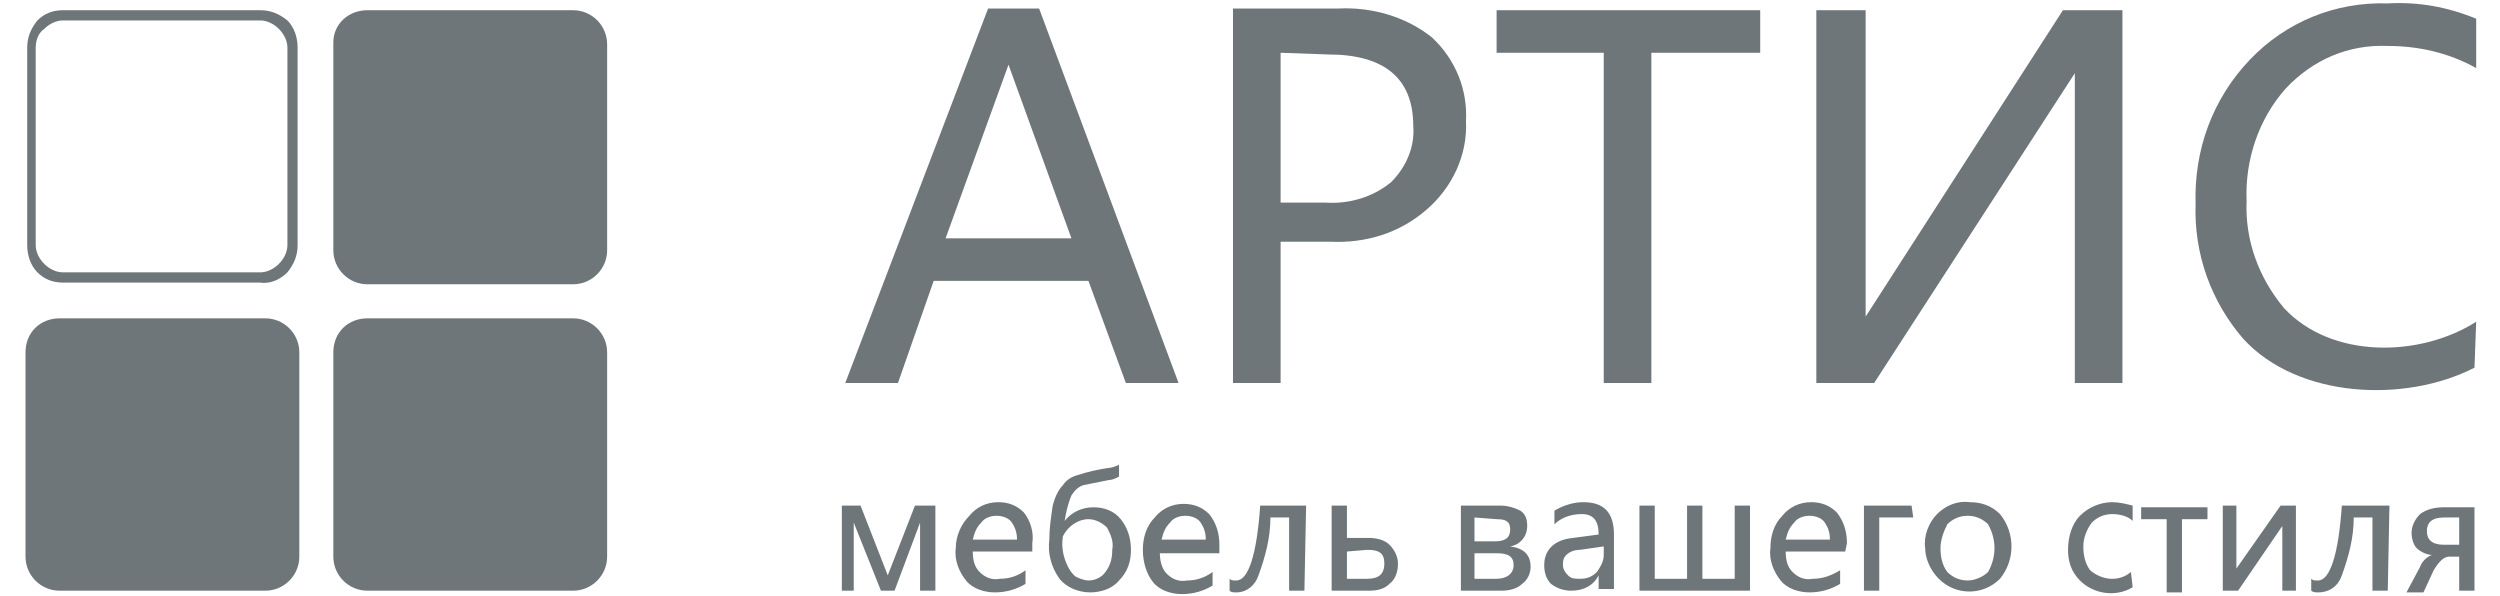
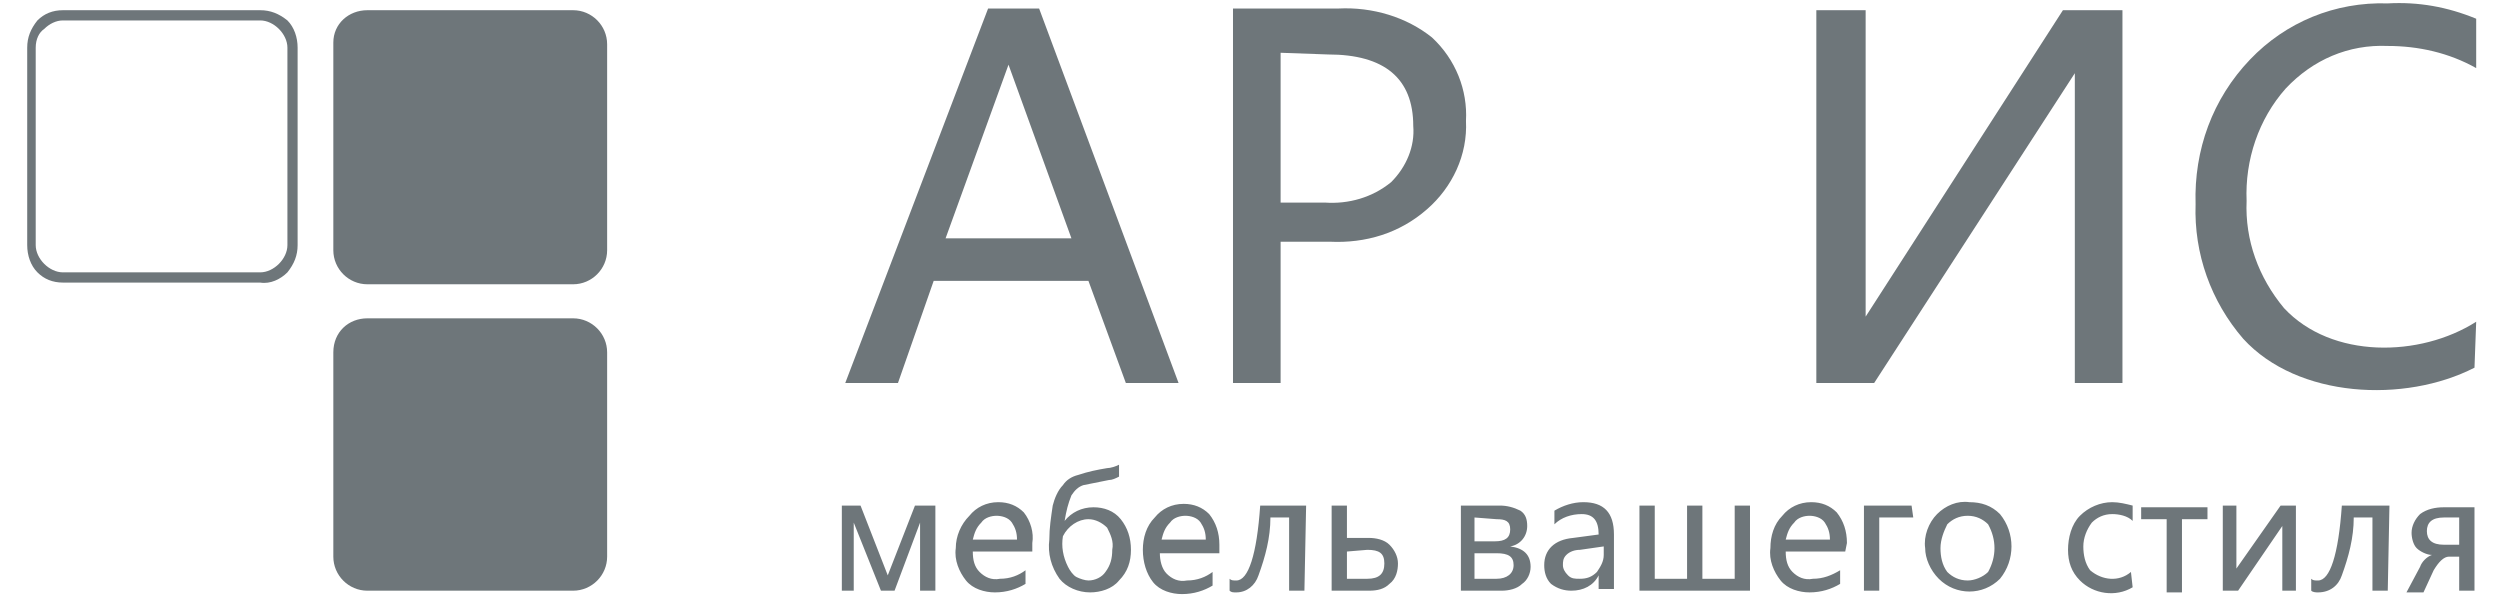
<svg xmlns="http://www.w3.org/2000/svg" width="214" height="51" viewBox="0 0 214 51" fill="none">
-   <path d="M211.816 31.474C205.848 34.534 196.676 34.097 192.018 28.997C189.252 25.791 187.796 21.711 187.942 17.486C187.796 12.823 189.397 8.451 192.6 5.1C195.657 1.894 199.879 0.146 204.392 0.291C207.012 0.146 209.487 0.583 211.962 1.603V5.829C209.633 4.517 207.012 3.934 204.392 3.934C201.044 3.789 197.986 5.1 195.657 7.577C193.328 10.2 192.163 13.697 192.309 17.194C192.163 20.546 193.328 23.751 195.512 26.374C199.588 30.746 207.158 30.6 211.962 27.54L211.816 31.474Z" fill="#6E767A" />
+   <path d="M211.816 31.474C205.848 34.534 196.676 34.097 192.018 28.997C189.252 25.791 187.796 21.711 187.942 17.486C187.796 12.823 189.397 8.451 192.6 5.1C195.657 1.894 199.879 0.146 204.392 0.291C207.012 0.146 209.487 0.583 211.962 1.603V5.829C209.633 4.517 207.012 3.934 204.392 3.934C201.044 3.789 197.986 5.1 195.657 7.577C193.328 10.2 192.163 13.697 192.309 17.194C192.163 20.546 193.328 23.751 195.512 26.374C199.588 30.746 207.158 30.6 211.962 27.54Z" fill="#6E767A" />
  <path d="M181.682 32.786H177.605V6.266L160.427 32.786H155.478V0.874H159.699V27.103L176.586 0.874H181.682V32.786Z" fill="#6E767A" />
-   <path d="M150.674 4.517H141.357V32.786H137.28V4.517H128.109V0.874H150.674V4.517Z" fill="#6E767A" />
  <path d="M109.62 20.837V32.786H105.544V0.729H114.57C117.481 0.583 120.393 1.457 122.577 3.206C124.615 5.1 125.634 7.723 125.488 10.346C125.634 13.26 124.324 16.029 122.14 17.923C119.811 19.963 116.899 20.837 113.842 20.691H109.62V20.837ZM109.62 4.517V17.34H113.405C115.443 17.486 117.481 16.903 119.083 15.591C120.393 14.28 121.121 12.531 120.975 10.783C120.975 6.703 118.5 4.663 113.696 4.663L109.62 4.517Z" fill="#6E767A" />
  <path d="M100.886 32.786H96.373L93.17 24.043H79.923L76.865 32.786H72.353L84.581 0.729H88.948L100.886 32.786ZM91.714 20.4L86.328 5.537L80.942 20.4H91.714Z" fill="#6E767A" />
  <path d="M80.068 50.563H78.758V44.734L76.574 50.563H75.409L73.08 44.734V50.563H72.061V43.277H73.662L75.992 49.251L78.321 43.277H80.068V50.563ZM88.366 47.211H83.271C83.271 47.94 83.416 48.523 83.853 48.96C84.29 49.397 84.872 49.689 85.6 49.543C86.473 49.543 87.201 49.251 87.784 48.814V49.98C87.056 50.417 86.182 50.709 85.163 50.709C84.29 50.709 83.271 50.417 82.688 49.689C82.106 48.96 81.669 47.94 81.815 46.92C81.815 45.9 82.251 44.88 82.979 44.151C83.562 43.423 84.435 42.986 85.454 42.986C86.328 42.986 87.056 43.277 87.638 43.86C88.22 44.589 88.511 45.609 88.366 46.483V47.211ZM87.056 46.191C87.056 45.609 86.91 45.171 86.619 44.734C86.328 44.297 85.745 44.151 85.309 44.151C84.872 44.151 84.29 44.297 83.999 44.734C83.562 45.171 83.416 45.609 83.271 46.191H87.056ZM95.79 40.8C95.499 40.946 95.208 41.091 94.917 41.091C94.189 41.237 93.461 41.383 92.733 41.529C92.296 41.674 92.005 41.966 91.714 42.403C91.423 43.131 91.277 43.714 91.132 44.589C91.714 43.86 92.588 43.423 93.607 43.423C94.48 43.423 95.354 43.714 95.936 44.443C96.518 45.171 96.809 46.046 96.809 47.066C96.809 48.086 96.518 48.96 95.79 49.689C95.208 50.417 94.189 50.709 93.316 50.709C92.296 50.709 91.277 50.271 90.695 49.543C89.967 48.523 89.676 47.357 89.822 46.191C89.822 45.171 89.967 44.297 90.113 43.277C90.258 42.694 90.549 41.966 90.986 41.529C91.277 41.091 91.714 40.8 92.296 40.654C93.17 40.363 93.898 40.217 94.771 40.071C95.062 40.071 95.499 39.926 95.79 39.78V40.8ZM90.986 45.9C90.841 46.774 90.986 47.649 91.423 48.523C91.569 48.814 91.86 49.251 92.151 49.397C92.442 49.543 92.879 49.689 93.17 49.689C93.752 49.689 94.335 49.397 94.626 48.96C95.062 48.377 95.208 47.794 95.208 47.066C95.354 46.337 95.062 45.754 94.771 45.171C94.335 44.734 93.752 44.443 93.17 44.443C92.296 44.443 91.423 45.026 90.986 45.9ZM104.379 47.357H99.284C99.284 47.94 99.43 48.669 99.867 49.106C100.303 49.543 100.886 49.834 101.613 49.689C102.487 49.689 103.215 49.397 103.797 48.96V50.126C103.069 50.563 102.196 50.854 101.177 50.854C100.303 50.854 99.284 50.563 98.702 49.834C98.12 49.106 97.828 48.086 97.828 47.066C97.828 46.046 98.12 45.026 98.847 44.297C99.43 43.569 100.303 43.131 101.322 43.131C102.196 43.131 102.924 43.423 103.506 44.006C104.088 44.734 104.379 45.609 104.379 46.629V47.357ZM103.215 46.191C103.215 45.609 103.069 45.171 102.778 44.734C102.487 44.297 101.905 44.151 101.468 44.151C101.031 44.151 100.449 44.297 100.158 44.734C99.721 45.171 99.575 45.609 99.43 46.191H103.215ZM111.658 50.563H110.348V44.297H108.747C108.747 46.046 108.31 47.649 107.728 49.251C107.437 50.126 106.709 50.709 105.835 50.709C105.544 50.709 105.398 50.709 105.253 50.563V49.543C105.398 49.689 105.544 49.689 105.835 49.689C106.854 49.689 107.582 47.503 107.873 43.277H111.804L111.658 50.563ZM113.988 50.563V43.277H115.298V46.046H117.19C117.773 46.046 118.5 46.191 118.937 46.629C119.374 47.066 119.665 47.649 119.665 48.231C119.665 48.814 119.52 49.543 118.937 49.98C118.5 50.417 117.918 50.563 117.19 50.563H113.988ZM115.298 47.211V49.543H117.045C118.064 49.543 118.5 49.106 118.5 48.231C118.5 47.357 118.064 47.066 117.045 47.066L115.298 47.211ZM125.052 50.563V43.277H128.4C128.982 43.277 129.564 43.423 130.147 43.714C130.583 44.006 130.729 44.443 130.729 45.026C130.729 45.9 130.147 46.629 129.273 46.774C130.438 46.92 131.02 47.503 131.02 48.523C131.02 49.106 130.729 49.689 130.292 49.98C129.856 50.417 129.128 50.563 128.545 50.563H125.052ZM126.216 44.297V46.337H127.963C128.837 46.337 129.273 46.046 129.273 45.317C129.273 44.589 128.837 44.443 128.109 44.443L126.216 44.297ZM126.216 47.357V49.543H128.109C128.982 49.543 129.564 49.106 129.564 48.377C129.564 47.649 129.128 47.357 128.109 47.357H126.216ZM133.058 43.714C133.786 43.277 134.66 42.986 135.533 42.986C137.28 42.986 138.154 43.86 138.154 45.754V50.417H136.843V49.251C136.407 50.126 135.533 50.563 134.514 50.563C133.932 50.563 133.349 50.417 132.767 49.98C132.33 49.543 132.185 48.96 132.185 48.377C132.185 47.066 133.058 46.191 134.66 46.046L136.843 45.754C136.843 44.589 136.407 44.006 135.388 44.006C134.514 44.006 133.641 44.297 133.058 44.88V43.714ZM135.242 47.066C134.805 47.066 134.369 47.211 134.077 47.503C133.786 47.794 133.786 48.086 133.786 48.377C133.786 48.669 133.932 48.96 134.223 49.251C134.514 49.543 134.805 49.543 135.242 49.543C135.824 49.543 136.261 49.397 136.698 48.96C136.989 48.523 137.28 48.086 137.28 47.503V46.774L135.242 47.066ZM149.8 50.563H140.337V43.277H141.647V49.543H144.413V43.277H145.724V49.543H148.49V43.277H149.8V50.563ZM157.952 47.211H152.857C152.857 47.94 153.003 48.523 153.439 48.96C153.876 49.397 154.458 49.689 155.186 49.543C156.06 49.543 156.788 49.251 157.515 48.814V49.98C156.788 50.417 155.914 50.709 154.895 50.709C154.022 50.709 153.003 50.417 152.42 49.689C151.838 48.96 151.401 47.94 151.547 46.92C151.547 45.9 151.838 44.88 152.566 44.151C153.148 43.423 154.022 42.986 155.041 42.986C155.914 42.986 156.642 43.277 157.224 43.86C157.807 44.589 158.098 45.463 158.098 46.483L157.952 47.211ZM156.642 46.191C156.642 45.609 156.496 45.171 156.205 44.734C155.914 44.297 155.332 44.151 154.895 44.151C154.458 44.151 153.876 44.297 153.585 44.734C153.148 45.171 153.003 45.609 152.857 46.191H156.642ZM163.775 44.297H160.864V50.563H159.554V43.277H163.63L163.775 44.297ZM164.794 46.92C164.649 45.9 165.086 44.734 165.813 44.006C166.541 43.277 167.56 42.84 168.579 42.986C169.598 42.986 170.472 43.277 171.2 44.006C172.51 45.609 172.51 47.94 171.2 49.543C169.744 51 167.415 51 165.959 49.543C165.231 48.814 164.794 47.794 164.794 46.92ZM166.105 46.92C166.105 47.649 166.25 48.377 166.687 48.96C167.124 49.397 167.706 49.689 168.434 49.689C169.016 49.689 169.744 49.397 170.181 48.96C170.909 47.649 170.909 46.191 170.181 44.88C169.744 44.443 169.162 44.151 168.434 44.151C167.706 44.151 167.124 44.443 166.687 44.88C166.396 45.463 166.105 46.191 166.105 46.92ZM182.555 50.271C181.099 51.146 179.207 50.854 178.042 49.689C177.314 48.96 177.023 48.086 177.023 47.066C177.023 46.046 177.314 44.88 178.042 44.151C178.77 43.423 179.789 42.986 180.808 42.986C181.39 42.986 181.973 43.131 182.555 43.277V44.589C182.118 44.151 181.39 44.006 180.808 44.006C180.08 44.006 179.498 44.297 179.061 44.734C178.624 45.317 178.333 46.046 178.333 46.774C178.333 47.503 178.479 48.231 178.915 48.814C179.935 49.689 181.39 49.834 182.409 48.96L182.555 50.271ZM188.96 44.443H186.777V50.709H185.466V44.443H183.283V43.423H188.96V44.443ZM196.53 50.563H195.366V45.026L191.581 50.563H190.271V43.277H191.435V48.669L195.22 43.277H196.53V50.563ZM204.392 50.563H203.081V44.297H201.48C201.48 46.046 201.043 47.649 200.461 49.251C200.17 50.126 199.442 50.709 198.423 50.709C198.277 50.709 197.986 50.709 197.841 50.563V49.543C197.986 49.689 198.132 49.689 198.423 49.689C199.442 49.689 200.17 47.503 200.461 43.277H204.537L204.392 50.563ZM211.816 50.563H210.506V47.649H209.632C209.196 47.649 208.759 48.086 208.322 48.814L207.449 50.709H205.993L207.158 48.523C207.303 48.086 207.74 47.649 208.177 47.503C207.74 47.503 207.158 47.211 206.866 46.92C206.575 46.629 206.43 46.046 206.43 45.609C206.43 45.026 206.721 44.443 207.158 44.006C207.74 43.569 208.468 43.423 209.196 43.423H211.816V50.563ZM210.506 46.629V44.297H209.196C208.177 44.297 207.74 44.734 207.74 45.463C207.74 46.191 208.177 46.629 209.196 46.629H210.506Z" fill="#6E767A" />
  <path d="M5.386 0.874H22.273C23.147 0.874 23.875 1.166 24.603 1.749C25.185 2.331 25.476 3.206 25.476 4.08V20.983C25.476 21.857 25.185 22.586 24.603 23.314C24.02 23.897 23.147 24.334 22.273 24.189H5.386C4.513 24.189 3.785 23.897 3.203 23.314C2.62 22.731 2.329 21.857 2.329 20.983V4.08C2.329 3.206 2.62 2.477 3.203 1.749C3.785 1.166 4.513 0.874 5.386 0.874ZM22.273 1.749H5.386C4.804 1.749 4.222 2.04 3.785 2.477C3.348 2.769 3.057 3.351 3.057 4.08V20.983C3.057 21.566 3.348 22.149 3.785 22.586C4.222 23.023 4.804 23.314 5.386 23.314H22.273C22.856 23.314 23.438 23.023 23.875 22.586C24.311 22.149 24.603 21.566 24.603 20.983V4.08C24.603 3.497 24.311 2.914 23.875 2.477C23.438 2.04 22.856 1.749 22.273 1.749Z" fill="#6E767A" />
-   <path fill-rule="evenodd" clip-rule="evenodd" d="M5.095 27.249H22.71C24.311 27.249 25.622 28.56 25.622 30.163V47.649C25.622 49.251 24.311 50.563 22.71 50.563H5.095C3.494 50.563 2.184 49.251 2.184 47.649V30.163C2.184 28.414 3.494 27.249 5.095 27.249Z" fill="#6E767A" />
  <path fill-rule="evenodd" clip-rule="evenodd" d="M31.445 0.874H49.06C50.661 0.874 51.971 2.186 51.971 3.789V21.42C51.971 23.023 50.661 24.334 49.06 24.334H31.445C29.843 24.334 28.533 23.023 28.533 21.42V3.643C28.533 2.04 29.843 0.874 31.445 0.874Z" fill="#6E767A" />
  <path fill-rule="evenodd" clip-rule="evenodd" d="M31.445 27.249H49.06C50.661 27.249 51.971 28.56 51.971 30.163V47.649C51.971 49.251 50.661 50.563 49.06 50.563H31.445C29.843 50.563 28.533 49.251 28.533 47.649V30.163C28.533 28.414 29.843 27.249 31.445 27.249Z" fill="#6E767A" />
</svg>